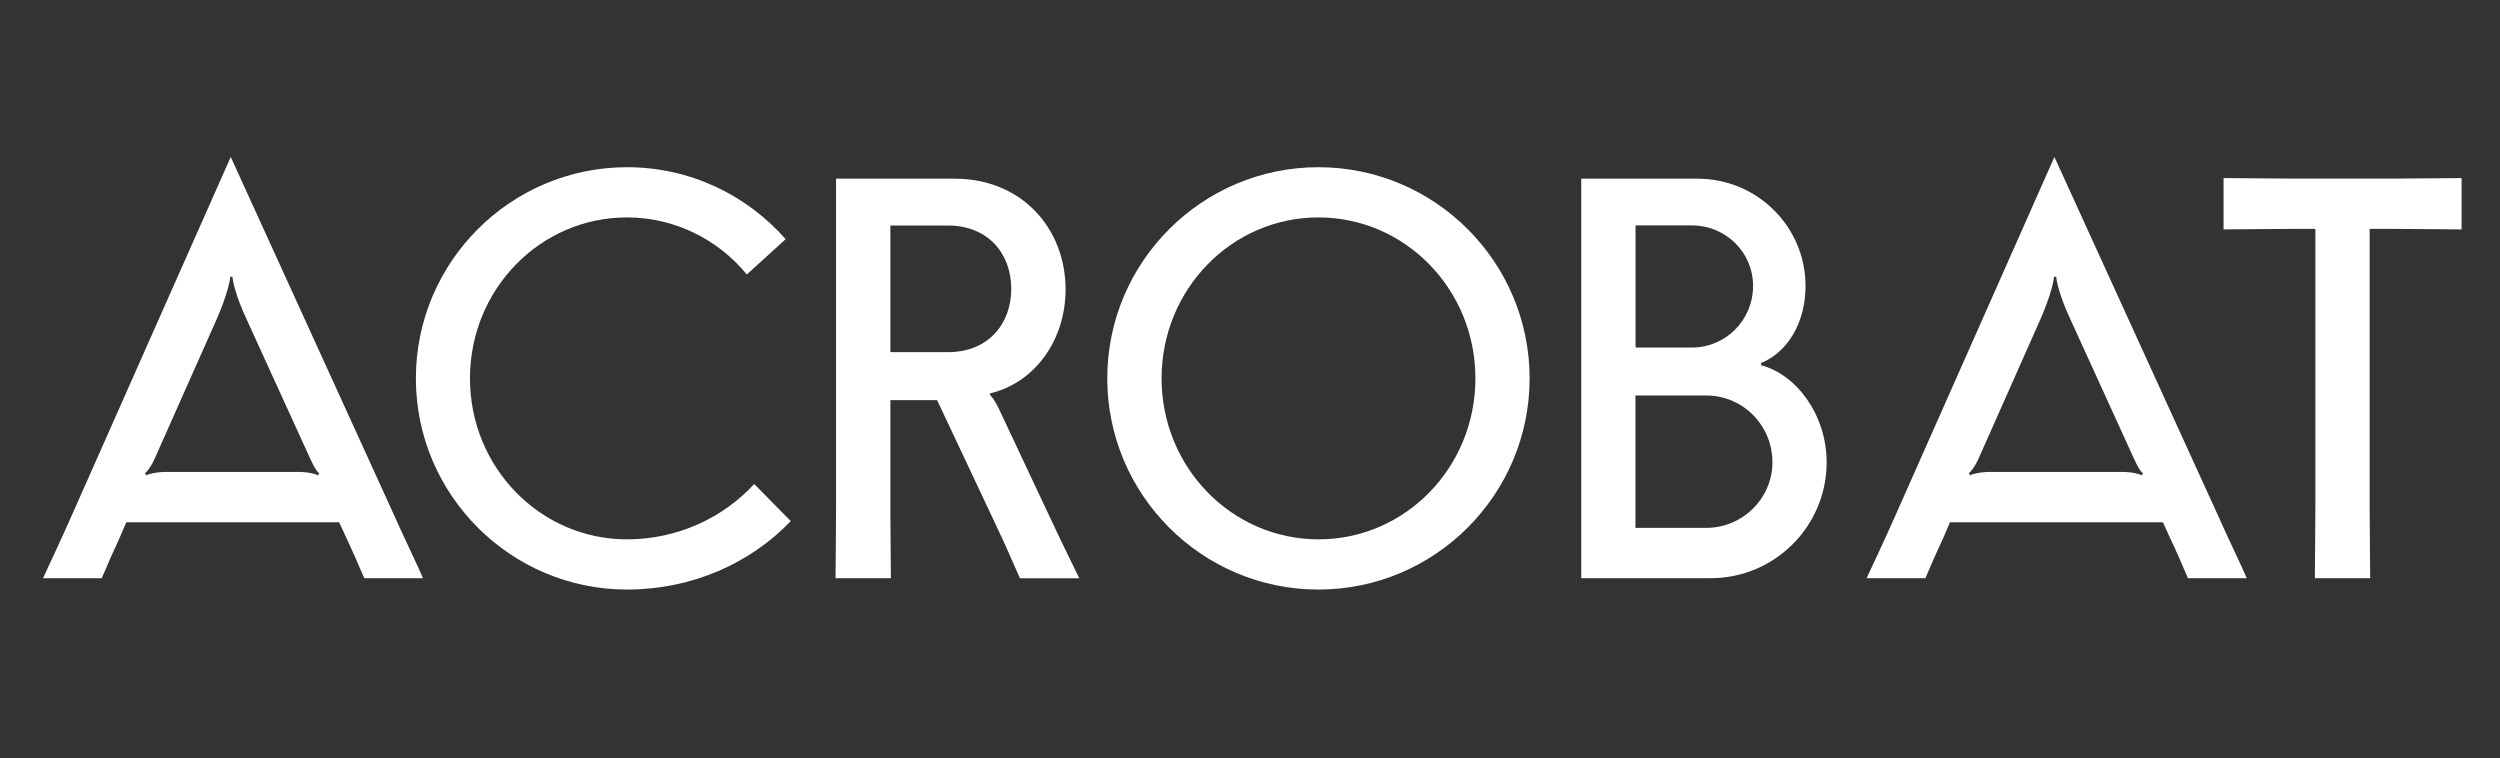
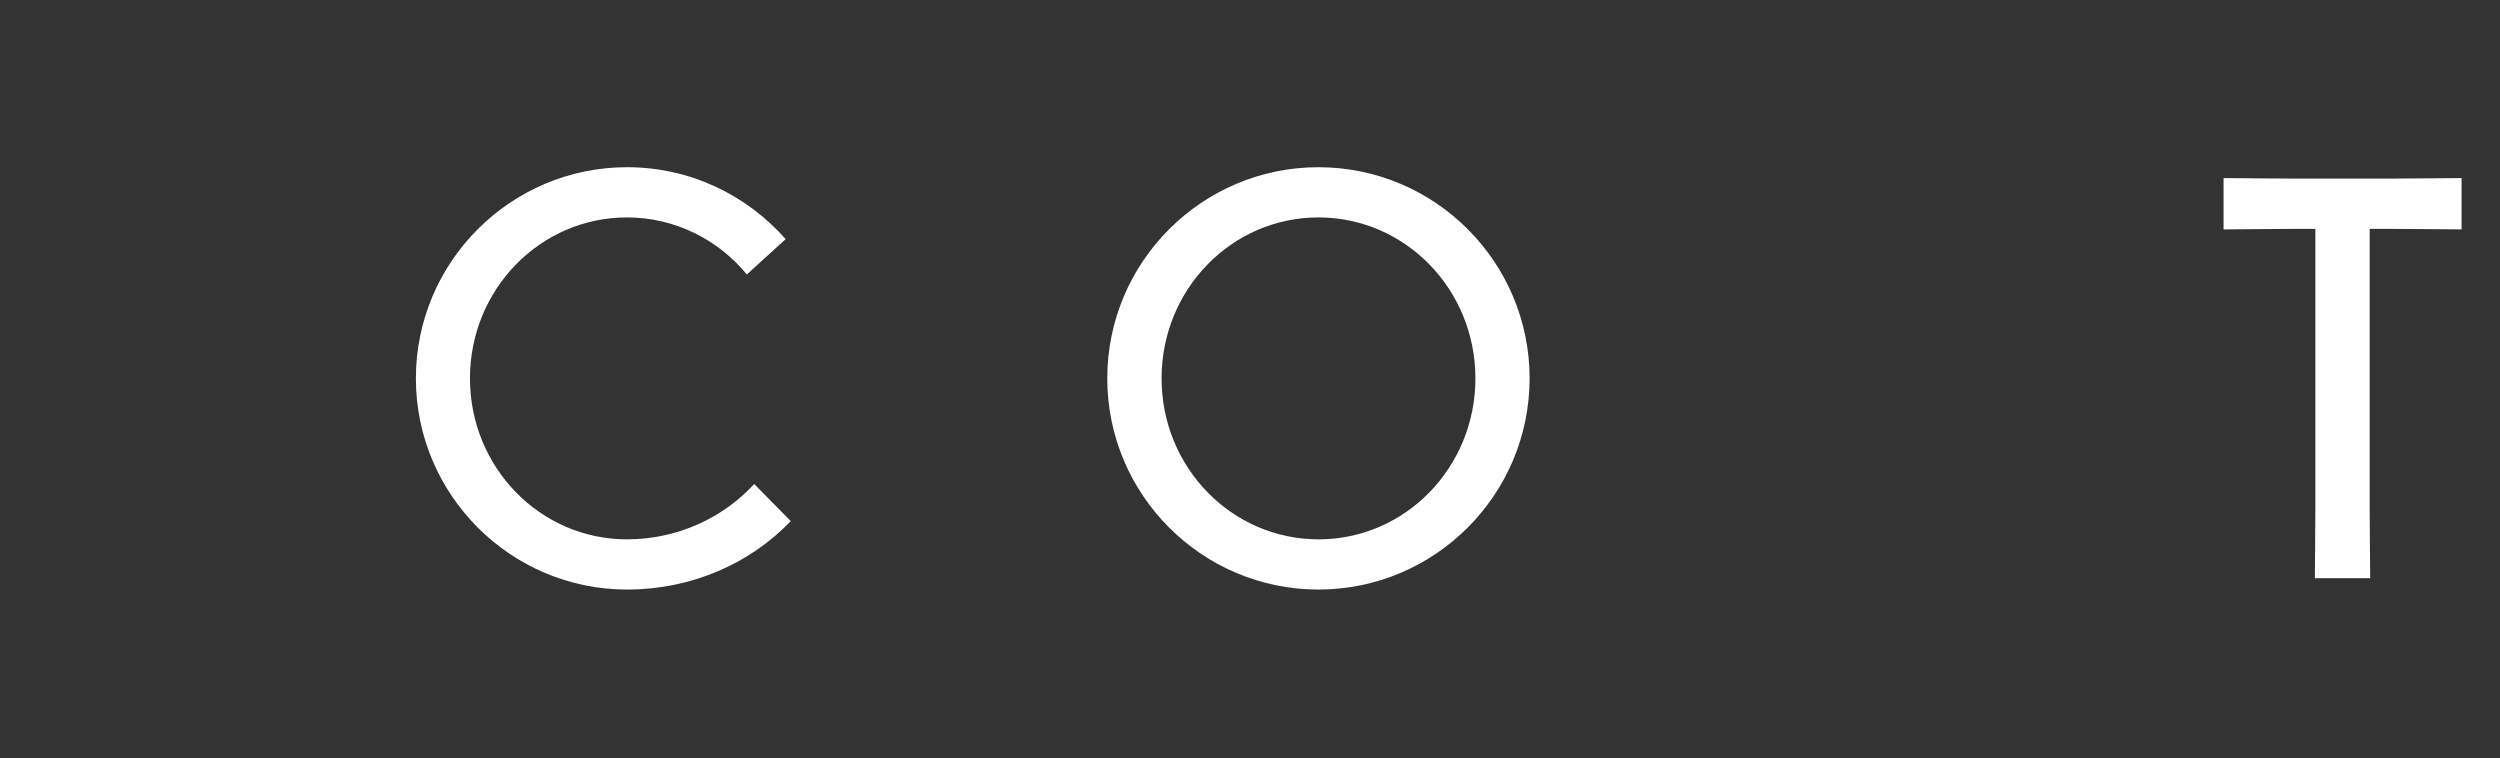
<svg xmlns="http://www.w3.org/2000/svg" version="1.1" id="Layer_1" x="0px" y="0px" viewBox="0 0 244 74" style="enable-background:new 0 0 244 74;" xml:space="preserve">
  <rect x="0" y="0" width="244" height="74" fill="#333333" stroke="none" />
  <style type="text/css"> .st0{fill:#FFFFFF;} </style>
  <g>
-     <path class="st0" d="M33.1,50.97H12.33l-0.67,1.56c-0.5,1.06-1.17,2.56-1.73,3.9H4.2c0.44-0.95,2-4.29,2.78-6.07l15.54-35.04 l15.98,35.04c0.78,1.78,2.4,5.12,2.78,6.07h-5.73c-0.56-1.34-1.23-2.84-1.73-3.9L33.1,50.97z M29.09,46.06 c1.06,0,1.78,0.22,1.95,0.34l0.11-0.22c-0.11-0.05-0.39-0.33-0.89-1.45l-6.18-13.54c-1.12-2.39-1.39-3.9-1.39-4.18h-0.22 c0,0.28-0.28,1.78-1.34,4.18l-6.02,13.54c-0.39,0.89-0.83,1.39-0.95,1.45l0.11,0.22c0.11-0.11,0.95-0.34,1.95-0.34H29.09z" />
    <path class="st0" d="M77.18,50.86c-3.95,4.12-9.64,6.68-15.98,6.68c-11.36,0-20.61-9.25-20.61-20.61s9.25-20.61,20.61-20.61 c6.18,0,11.7,2.73,15.48,7.02l-3.79,3.45c-2.78-3.4-7.02-5.57-11.7-5.57c-8.47,0-15.32,7.02-15.32,15.71s6.85,15.71,15.32,15.71 c4.96,0,9.41-2.12,12.42-5.4L77.18,50.86z" />
-     <path class="st0" d="M97.31,51.47l-5.85-12.42H86.9v10.69c0,1.95,0.05,5.63,0.05,6.69h-5.4c0-1.06,0.05-4.73,0.05-6.69v-32.3h11.59 c6.52,0,10.81,4.85,10.81,10.81c0,4.9-2.95,9.08-7.35,10.14l-0.06,0.11c0.28,0.28,0.61,0.78,0.95,1.5l4.9,10.42 c1.06,2.28,2.9,6.02,2.9,6.02h-5.79C98.98,55.2,98.2,53.3,97.31,51.47z M86.9,22v12.37h5.62c3.95,0,6.18-2.78,6.18-6.18 c0-3.4-2.23-6.18-6.18-6.18H86.9z" />
    <path class="st0" d="M149.29,36.93c0,11.36-9.25,20.61-20.61,20.61c-11.37,0-20.61-9.25-20.61-20.61s9.24-20.61,20.61-20.61 C140.05,16.32,149.29,25.57,149.29,36.93z M113.37,36.93c0,8.69,6.85,15.71,15.32,15.71S144,45.62,144,36.93 s-6.85-15.71-15.32-15.71S113.37,28.24,113.37,36.93z" />
-     <path class="st0" d="M154.33,17.44h11.36c5.8,0,10.53,4.68,10.53,10.47c0,3.56-1.73,6.46-4.34,7.52v0.22 c3.45,0.89,6.4,4.85,6.4,9.47c0,6.24-5.07,11.31-11.31,11.31h-12.64C154.33,55.37,154.33,51.69,154.33,17.44z M165.14,22h-5.51 v11.92h5.51c3.28,0,5.96-2.67,5.96-6.02C171.1,24.62,168.42,22,165.14,22z M159.62,38.6v12.92h6.91c3.56,0,6.46-2.9,6.46-6.4 c0-3.62-2.89-6.52-6.46-6.52H159.62z" />
-     <path class="st0" d="M211.1,50.97h-20.78l-0.67,1.56c-0.5,1.06-1.17,2.56-1.73,3.9h-5.74c0.45-0.95,2.01-4.29,2.79-6.07 l15.54-35.04l15.99,35.04c0.78,1.78,2.39,5.12,2.78,6.07h-5.74c-0.56-1.34-1.22-2.84-1.73-3.9L211.1,50.97z M207.09,46.06 c1.06,0,1.78,0.22,1.95,0.34l0.11-0.22c-0.11-0.05-0.39-0.33-0.89-1.45l-6.18-13.54c-1.12-2.39-1.39-3.9-1.39-4.18h-0.22 c0,0.28-0.28,1.78-1.34,4.18l-6.01,13.54c-0.39,0.89-0.84,1.39-0.95,1.45l0.11,0.22c0.11-0.11,0.95-0.34,1.95-0.34H207.09z" />
    <path class="st0" d="M240.25,22.39c-1.06,0-4.73-0.05-6.69-0.05h-2.28v27.4c0,1.95,0.05,5.63,0.05,6.69h-5.4 c0-1.06,0.05-4.73,0.05-6.69v-27.4h-2.28c-1.95,0-5.63,0.05-6.68,0.05v-5.01c1.06,0,4.73,0.05,6.68,0.05h9.86 c1.95,0,5.63-0.05,6.69-0.05V22.39z" />
  </g>
</svg>